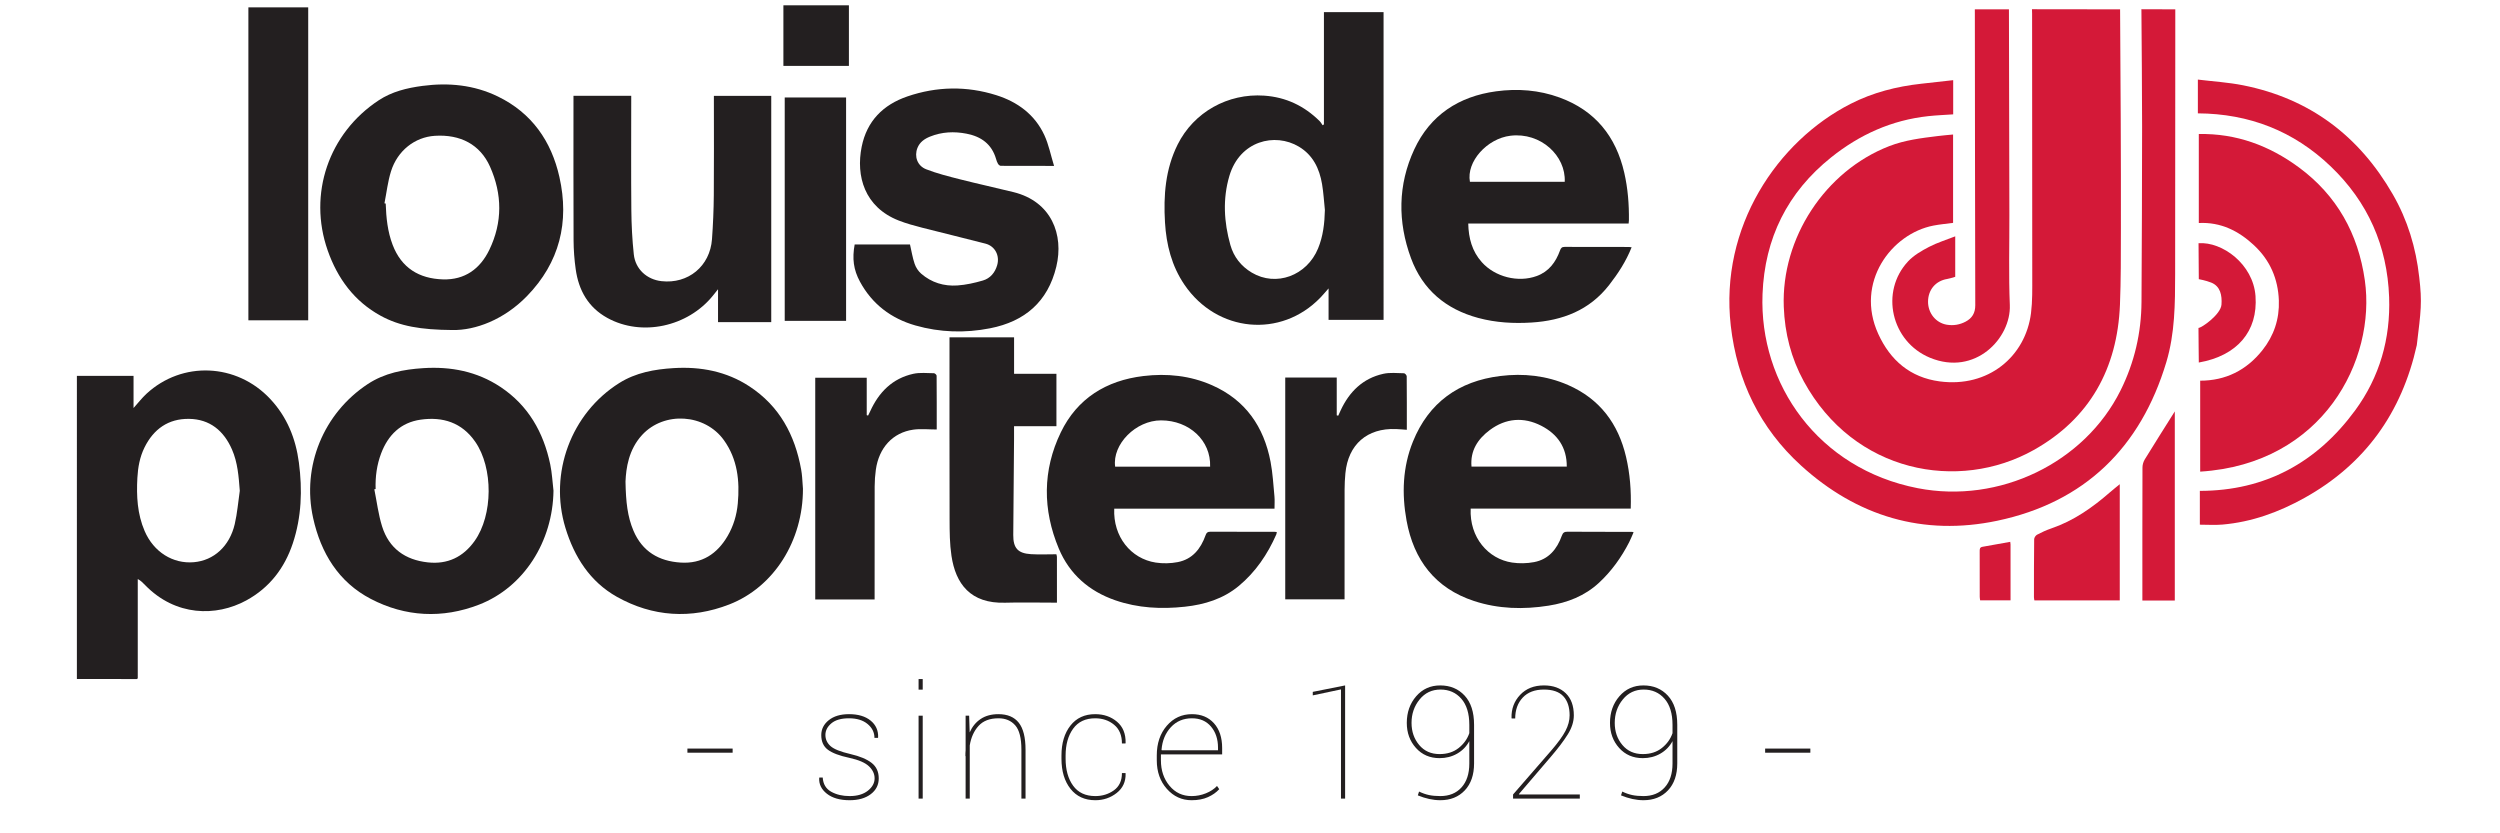
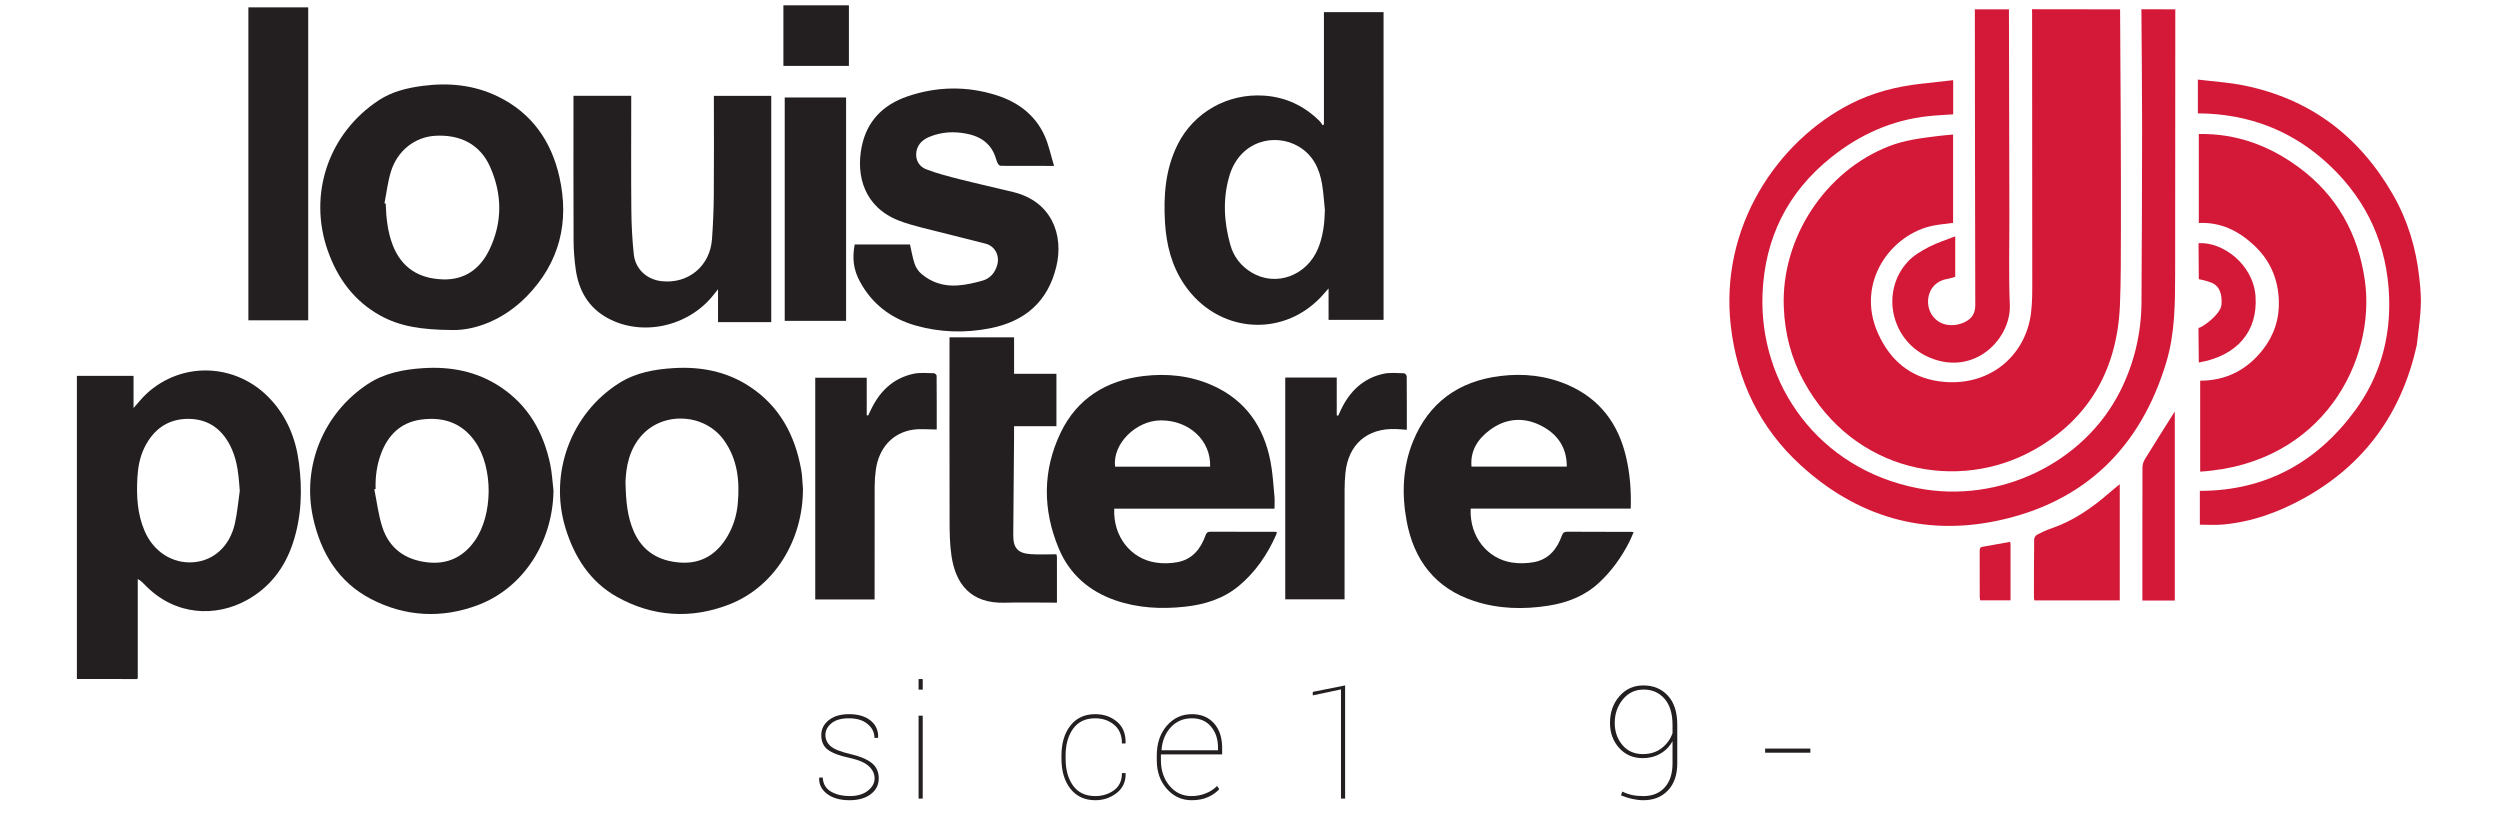
<svg xmlns="http://www.w3.org/2000/svg" viewBox="0 0 15140.8 5322.04" height="90" width="270" xml:space="preserve" id="svg2" version="1.1">
  <defs id="defs6">
    <clipPath id="clipPath18" clipPathUnits="userSpaceOnUse">
      <path id="path16" d="M 0,3991.529 H 11355.591 V 0 H 0 Z" />
    </clipPath>
  </defs>
  <g transform="matrix(1.333,0,0,-1.333,0,5322.04)" id="g10">
    <g id="g12">
      <g clip-path="url(#clipPath18)" id="g14">
        <g transform="translate(839.227,1641.091)" id="g20">
          <path id="path22" style="fill:#231f20;fill-opacity:1;fill-rule:nonzero;stroke:none" d="m 0,0 c -5.24,68.231 -9.888,135.246 -37.398,198.06 -39.278,89.681 -105.935,145.334 -206.056,146.586 -98.985,1.238 -169.602,-48.936 -213.154,-137.217 -22.597,-45.803 -31.319,-95.211 -34.06,-145.586 -4.733,-87.005 -0.273,-173.212 34.805,-254.626 43.315,-100.532 135.304,-158.05 235.792,-149.345 95.536,8.277 171.055,76.197 195.897,182.472 C -11.96,-107.409 -7.803,-53.278 0,0 m -780.435,550.506 h 271.443 V 396.583 c 22.519,25.042 40.429,48.398 61.723,68.096 C -275.95,623.146 -15.043,611.737 145.676,440.235 226.498,353.99 268.104,250.419 283.238,135.1 300.415,4.217 296.12,-125.524 254.039,-251.86 214.395,-370.881 141.789,-464.979 31.07,-525.286 c -144.044,-78.459 -338.742,-76.771 -484.822,73.692 -10.029,10.33 -19.841,20.869 -35.016,28.831 v -475.998 c -3.508,-2.416 -4.121,-3.209 -4.733,-3.208 -95.645,0.095 -191.29,0.247 -286.934,0.397 z" />
        </g>
        <g transform="translate(6038.028,2986.47)" id="g24">
          <path id="path26" style="fill:#231f20;fill-opacity:1;fill-rule:nonzero;stroke:none" d="m 0,0 c -4.379,41.377 -6.692,83.103 -13.587,124.057 -12.504,74.28 -43.583,138.988 -110.804,179.243 -115.187,68.98 -283.338,28.073 -333.114,-139.739 -32.622,-109.984 -26.182,-221.71 4.695,-331.402 16.038,-56.973 51.476,-101.818 102.716,-132.304 116.019,-69.025 263.547,-15.041 317.44,115.925 C -8.434,-125.36 -1.468,-63.477 0,0 M 281.146,-526.532 H 40.97 17.632 v 150.778 c -16.023,-18.093 -26.983,-31.419 -38.918,-43.805 -189.255,-196.399 -495.534,-167.532 -651.33,61.168 -61.478,90.246 -87.071,191.696 -93.453,299.02 -7.657,128.727 1.828,254.976 60.545,372.806 77.499,155.517 240.931,246.396 414.613,234.408 104.426,-7.209 191.708,-49.011 265.387,-121.681 5.859,-5.778 9.88,-13.421 14.755,-20.198 2.068,1.356 4.135,2.714 6.202,4.07 v 537.899 h 285.713 z" />
        </g>
        <g transform="translate(2687.218,1685.071)" id="g28">
          <path id="path30" style="fill:#231f20;fill-opacity:1;fill-rule:nonzero;stroke:none" d="m 0,0 c 1.755,-97.995 9.76,-168.241 38.011,-234.893 42.44,-100.127 122.064,-146.419 226.529,-152.993 101.47,-6.385 174.63,41.458 224.744,127.324 28.063,48.085 43.699,100.705 48.724,155.781 9.836,107.825 -1.099,212.057 -66.414,303.262 C 380.635,325.497 185.222,338.229 79.601,223.615 14.688,153.175 2.676,64.406 0,0 m 850.184,-34.271 c 0.322,-249.325 -138.683,-470.789 -353.075,-554.224 -183.26,-71.319 -367.276,-59.48 -538.695,36.776 -128.151,71.96 -203.932,191.137 -246.231,330.172 -79.736,262.085 27.459,548.928 257.78,693.796 79.501,50.004 168.947,66.007 260.722,71.579 129.715,7.877 252.749,-15.388 362.87,-87.396 144.141,-94.256 218.368,-233.144 248.123,-399.068 2.178,-12.144 3.566,-24.468 4.614,-36.767 1.769,-20.762 2.971,-41.571 3.892,-54.868" />
        </g>
        <g transform="translate(1490.058,1649.647)" id="g32">
          <path id="path34" style="fill:#231f20;fill-opacity:1;fill-rule:nonzero;stroke:none" d="M 0,0 C -2.091,-0.43 -4.182,-0.86 -6.273,-1.29 5.825,-60.802 12.99,-121.864 31.096,-179.488 64.181,-284.79 141.837,-339.774 250.254,-351.54 c 94.569,-10.263 169.173,25.599 223.977,102.521 88.439,124.134 89.853,349.968 3.14,475.187 -63.957,92.358 -155.43,121.21 -261.786,106.065 C 120.126,318.641 59.715,258.534 26.437,170.687 5.73,116.024 -1.978,58.57 0,0 m 852.154,-8.261 c -3.311,-243.586 -142.049,-462.717 -357.088,-545.88 -175.252,-67.776 -352.641,-58.751 -518.444,27.795 -154.345,80.566 -239.07,220.066 -276.051,387.346 -54.895,248.314 49.701,501.869 261.393,641.625 80.623,53.227 172.039,70.416 266.22,76.47 132.208,8.497 257.263,-15.54 369.125,-89.567 133.807,-88.549 207,-217.651 239.297,-371.666 8.663,-41.31 10.55,-84.043 15.548,-126.123" />
        </g>
        <g transform="translate(1532.377,3018.475)" id="g36">
          <path id="path38" style="fill:#231f20;fill-opacity:1;fill-rule:nonzero;stroke:none" d="m 0,0 c 2.002,-0.433 4.005,-0.865 6.007,-1.299 2.229,-67.335 8.877,-133.969 33.14,-197.608 42.206,-110.698 126.846,-162.18 241.177,-165.604 104.557,-3.132 178.193,50.428 222.308,142.026 63.321,131.471 62.073,266.199 2.987,398.376 C 458.427,281.459 364.008,331.192 241.105,323.355 145.854,317.281 62.478,252.549 31.374,153.262 15.866,103.757 10.147,51.186 0,0 m 325.79,-607.132 c -151.819,1.143 -252.057,18.201 -343.458,68.113 -126.79,69.237 -207.206,179.015 -254.19,312.852 -95.089,270.867 4.787,562.085 244.406,719.707 63.406,41.709 135.21,59.166 209.293,68.969 C 307.09,579.083 428.816,567.456 543.532,511.7 705.946,432.762 799.533,297.921 838.197,126.114 886.782,-89.78 839.195,-283.831 682.803,-444.576 572.557,-557.891 435.144,-609.184 325.79,-607.132" />
        </g>
        <g transform="translate(7187.11,3121.492)" id="g40">
-           <path id="path42" style="fill:#231f20;fill-opacity:1;fill-rule:nonzero;stroke:none" d="M 0,0 C 6.044,124.023 -114.364,238.469 -260.253,220.722 -372.504,207.067 -472.047,96.246 -454.236,0 Z m 320.491,-313.708 c -27.135,-68.023 -64.929,-125.729 -107.775,-180.78 -94.405,-121.295 -223.725,-170.461 -371.548,-179.714 -85.856,-5.374 -171.339,-0.674 -255.228,21.882 -155.487,41.807 -266.915,135.377 -322.579,286.537 -64.255,174.483 -62.981,351.506 15.681,520.906 76.459,164.657 213.503,254.122 392.074,278.39 103.103,14.011 205.579,6.298 303.947,-29.61 C 145.263,341.774 245.281,218 285.291,43.246 c 17.161,-74.955 23.167,-151.008 22.211,-227.728 -0.056,-4.473 -0.782,-8.937 -1.398,-15.563 h -768.366 c 1.633,-70.564 18.325,-132.652 64.785,-184.782 63.39,-71.125 174.158,-99.207 263.278,-66.581 58.457,21.399 91.274,66.467 111.552,122.397 4.285,11.822 9.009,17.249 22.537,17.174 102.815,-0.577 205.636,-0.321 308.456,-0.389 3.003,-0.002 6.005,-0.709 12.145,-1.482" />
-         </g>
+           </g>
        <g transform="translate(5033.126,1756.821)" id="g44">
          <path id="path46" style="fill:#231f20;fill-opacity:1;fill-rule:nonzero;stroke:none" d="M 0,0 H 455.026 C 459.435,124.961 355.235,221.535 220.191,221.699 98.866,221.847 -14.32,107.041 0,0 M 763.563,-201.358 H -4.34 c -6.037,-133.382 79.229,-239.846 198.795,-258.227 34.353,-5.281 71.348,-4.394 105.481,2.203 70.558,13.639 110.241,63.947 133.348,128.681 4.313,12.081 9.234,16.927 22.582,16.852 102.821,-0.572 205.645,-0.315 308.469,-0.367 3.031,-10e-4 6.062,-0.576 10.134,-0.99 -0.836,-4.28 -0.896,-8.23 -2.361,-11.56 -41.961,-95.397 -99.279,-180.087 -179.813,-246.952 -74.367,-61.744 -163.441,-89.019 -257.858,-99.325 -113.257,-12.362 -225.477,-6.735 -334.096,30.872 -125.504,43.454 -219.044,125.209 -270.265,247.663 -77.768,185.922 -78.201,375.092 9.638,556.834 78.548,162.517 217.768,248.499 395.643,269.799 112.913,13.521 224.039,2.287 329.108,-44.127 160.206,-70.772 248.182,-198.624 280.239,-367.017 10.356,-54.399 13.283,-110.258 18.584,-165.548 1.749,-18.243 0.275,-36.794 0.275,-58.791" />
        </g>
        <g transform="translate(7196.885,1756.896)" id="g48">
          <path id="path50" style="fill:#231f20;fill-opacity:1;fill-rule:nonzero;stroke:none" d="m 0,0 c 0.664,92.431 -45.197,156.361 -122.281,195.867 -84.527,43.32 -170.063,36.557 -246.786,-20.789 C -426.273,132.321 -463.187,76.383 -456.43,0 Z m 306.458,-201.056 h -766.854 c -6.353,-138.194 83.781,-241.359 198.337,-258.536 34.4,-5.156 71.323,-4.374 105.491,2.111 69.585,13.206 109.914,62.081 132.701,126.198 5.396,15.184 12.192,19.56 27.879,19.437 102.813,-0.809 205.635,-0.496 308.455,-0.605 1.481,-10e-4 2.962,-0.724 7.662,-1.949 -7.218,-16.312 -13.476,-32.558 -21.382,-47.959 -37.353,-72.763 -84.389,-138.529 -144.556,-194.245 -68.119,-63.081 -151.012,-95.145 -241.063,-109.469 -120.576,-19.18 -240.751,-16.101 -357.387,22.223 -186.495,61.28 -288.97,196.622 -323.342,385.137 -23.341,128.024 -18.881,256.447 30.511,378.504 75.859,187.457 219.414,289.796 418.143,314.351 111.291,13.75 221.044,2.196 324.728,-42.998 C 157.984,324.8 246.923,205.862 284.135,46.16 c 18.665,-80.1 25.052,-161.407 22.323,-247.216" />
        </g>
        <g transform="translate(4740.488,3197.628)" id="g52">
          <path id="path54" style="fill:#231f20;fill-opacity:1;fill-rule:nonzero;stroke:none" d="m 0,0 c -90.162,0 -172.764,-0.155 -255.361,0.419 -4.54,0.031 -10.554,5.209 -13.212,9.605 -4.324,7.15 -7.018,15.465 -9.398,23.583 -20.833,71.048 -71.266,107.218 -141.252,120.802 -59.746,11.597 -118.376,8.936 -175.209,-14.014 -26.442,-10.678 -49.144,-26.45 -60.168,-54.335 -15.937,-40.313 -0.941,-85.515 41.875,-102.17 52.157,-20.289 107.039,-34.103 161.451,-47.934 85.233,-21.666 171.198,-40.434 256.606,-61.435 182.302,-44.827 242.463,-204.15 205.365,-357.47 -40.618,-167.867 -150.794,-262.255 -317.143,-294.973 -120.198,-23.64 -240.309,-20.053 -357.887,13.552 -116.135,33.191 -207.136,101.988 -265.444,209.488 -31.511,58.096 -37.8,111.253 -25.558,178.509 h 265.115 c 7.309,-31.773 12.173,-63.222 22.273,-92.888 5.885,-17.283 17.385,-34.899 31.149,-46.849 49.53,-43.01 109.509,-61.11 173.927,-56.629 41.053,2.855 82.298,12.071 121.917,23.688 35.119,10.297 57.901,37.373 68.357,73.182 13.389,45.848 -9.908,91.435 -55.893,103.457 -100.777,26.346 -202.183,50.275 -303.052,76.278 -38.05,9.81 -76.288,20.169 -112.791,34.486 -164.306,64.439 -205.463,213.626 -177.395,353.248 24.795,123.346 102.732,201.643 219.399,241.463 140.857,48.078 284.081,50.516 425.778,5.76 101.403,-32.029 184.32,-92.546 230.103,-191.555 C -25.689,102.375 -16.083,52.324 0,0" />
        </g>
        <g transform="translate(2437.98,3533.616)" id="g56">
          <path id="path58" style="fill:#231f20;fill-opacity:1;fill-rule:nonzero;stroke:none" d="m 0,0 h 276.704 v -29.916 c 0,-172.416 -1.086,-344.843 0.525,-517.245 0.663,-70.945 4.186,-142.155 11.788,-212.664 7.626,-70.73 62.414,-120.329 132.321,-128.275 127.993,-14.546 232.915,71.486 242.294,201.038 5.073,70.055 8.06,140.382 8.664,210.616 1.283,149.21 0.392,298.439 0.392,447.661 V -0.339 H 947.514 V -1084.49 H 692.541 v 157.623 c -10.66,-13.366 -17.115,-21.522 -23.633,-29.624 -121.534,-151.069 -342.562,-198.122 -506.391,-107.923 -92.244,50.787 -137.686,132.605 -151.862,233.453 -6.43,45.745 -9.981,92.262 -10.195,138.45 C -0.565,-471.39 0,-250.261 0,-29.135 0,-20.033 0,-10.932 0,0" />
        </g>
        <g transform="translate(4239.539,2376.475)" id="g60">
          <path id="path62" style="fill:#231f20;fill-opacity:1;fill-rule:nonzero;stroke:none" d="M 0,0 H 309.373 V -174.716 H 512.282 V -425.939 H 309.245 c 0,-22.54 0.14,-42.349 -0.022,-62.155 -1.252,-152.981 -2.766,-305.962 -3.754,-458.946 -0.404,-62.618 21.918,-87.962 84.322,-91.913 40.593,-2.569 81.481,-0.484 122.27,-0.484 1.432,-6.546 2.616,-9.446 2.62,-12.347 0.103,-71.841 0.081,-143.682 0.081,-219.41 H 489.57 c -74.203,0 -148.462,1.857 -222.597,-0.376 -167.46,-5.046 -237.612,91.295 -257.575,224.596 -8.526,56.935 -8.843,115.432 -9.016,173.231 C -0.462,-590.847 0,-307.945 0,-25.046 0,-17.454 0,-9.863 0,0" />
        </g>
        <path id="path64" style="fill:#231f20;fill-opacity:1;fill-rule:nonzero;stroke:none" d="M 1167.053,2457.917 H 880.449 v 1499.346 h 286.604 z" />
        <g transform="translate(4178.34,1934.824)" id="g66">
          <path id="path68" style="fill:#231f20;fill-opacity:1;fill-rule:nonzero;stroke:none" d="m 0,0 c -38.969,0 -76.5,4.365 -112.654,-0.84 -98.112,-14.124 -164.265,-86.516 -179.013,-191.554 -3.745,-26.672 -5.624,-53.822 -5.703,-80.76 -0.5,-170.821 -0.254,-341.643 -0.254,-512.464 0,-9.074 0,-18.149 0,-28.599 H -582.073 V 247.918 h 246.685 V 68.665 c 2.191,-0.66 4.382,-1.321 6.573,-1.982 3.332,6.789 6.851,13.494 9.967,20.38 41.442,91.591 106.367,157.553 206.774,179.777 31.66,7.008 65.869,2.991 98.901,2.722 4.423,-0.037 12.578,-7.701 12.613,-11.887 C 0.184,171.245 0,84.809 0,0" />
        </g>
        <g transform="translate(5848.065,2183.705)" id="g70">
          <path id="path72" style="fill:#231f20;fill-opacity:1;fill-rule:nonzero;stroke:none" d="m 0,0 h 246.724 v -181.049 l 7.201,-1.79 c 3.821,8.445 7.564,16.927 11.474,25.332 41.674,89.559 106.33,153.745 204.803,175.468 31.665,6.985 65.871,3.075 98.89,2.558 4.554,-0.072 12.817,-9.329 12.865,-14.394 0.804,-84.845 0.574,-169.699 0.574,-256.459 -18.705,1.308 -35.267,2.893 -51.866,3.559 -138.234,5.547 -229.198,-73.707 -242.447,-211.726 -2.504,-26.083 -3.78,-52.382 -3.832,-78.585 -0.339,-165.367 -0.171,-330.735 -0.172,-496.103 0,-9.209 -10e-4,-18.419 -10e-4,-29.463 H 0 Z" />
        </g>
        <path id="path74" style="fill:#231f20;fill-opacity:1;fill-rule:nonzero;stroke:none" d="m 3744.08,2455.282 h -294.04 v 1070.21 h 294.04 z" />
        <path id="path76" style="fill:#231f20;fill-opacity:1;fill-rule:nonzero;stroke:none" d="m 3443.725,3967.088 h 313.846 v -290.266 h -313.846 z" />
        <g transform="translate(9847.889,3947.758)" id="g78">
          <path id="path80" style="fill:#d41938;fill-opacity:1;fill-rule:nonzero;stroke:none" d="m 0,0 c 1.02,-177.777 2.314,-344.941 2.982,-522.72 0.675,-179.364 1.309,-358.732 0.852,-538.095 -0.301,-118.23 0.317,-236.572 -4.504,-354.659 -12.48,-305.607 -144.995,-545.463 -413.169,-695.796 -360.197,-201.919 -861.586,-110.356 -1101.695,329.247 -60.564,110.881 -91.049,230.081 -95.789,356.785 -12.313,329.135 197.771,650.601 505.114,769.866 74.972,29.093 153.968,38.627 232.915,48.376 23.723,2.931 47.575,4.822 73.118,7.364 v -423.373 c -31.43,-4.247 -62.919,-6.982 -93.792,-12.919 -201.783,-38.803 -377.086,-272.455 -264.736,-519.028 57.747,-126.737 153.392,-208.76 294.113,-227.523 233.237,-31.099 411.973,119.338 437.848,327.637 7.108,57.226 5.891,115.674 5.909,173.562 0.127,420.587 -0.405,841.174 -0.759,1261.761 -0.008,10.042 -0.376,10.042 -0.577,20.085 C -281.446,0.57 -140.723,0 0,0" />
        </g>
        <g transform="translate(10112.325,3947.758)" id="g82">
          <path id="path84" style="fill:#d41938;fill-opacity:1;fill-rule:nonzero;stroke:none" d="m 0,0 c -0.013,-51.782 -0.013,-92.951 -0.039,-144.733 -0.185,-374.158 -0.15,-748.314 -0.675,-1122.47 -0.199,-142.253 -0.838,-285.116 -42.148,-422.749 -122.95,-409.64 -391.602,-672.298 -810.567,-760.303 -353.855,-74.328 -671.894,20.882 -939.462,264.468 -196.557,178.94 -306.685,405.681 -336.855,670.268 -53.972,473.324 223.152,883.786 574.037,1062.727 106.703,54.415 220.401,83.409 338.783,96.397 50.48,5.539 100.937,11.282 152.815,17.089 v -163.813 c -40.379,-2.83 -80.314,-4.346 -119.95,-8.627 -174.728,-18.875 -328.684,-88.662 -464.695,-197.462 -209.507,-167.592 -318.532,-387.619 -328.848,-655.205 -16.601,-430.599 266.45,-836.955 744.003,-929.811 390.514,-75.93 798.268,120.86 971.265,468.328 66.461,133.49 99.569,275.442 100.399,424.458 1.557,279.794 2.813,559.593 2.882,839.39 0.048,190.887 -2.133,371.732 -3.318,562.618 C -108.248,0.57 -54.125,0 0,0" />
        </g>
        <g transform="translate(11269.363,2339.005)" id="g86">
          <path id="path88" style="fill:#d41938;fill-opacity:1;fill-rule:nonzero;stroke:none" d="m 0,0 c -71.858,-322.94 -247.109,-570.109 -538.147,-732.022 -122.801,-68.319 -252.622,-115.627 -393.477,-127.77 -35.125,-3.027 -70.731,-0.452 -107.76,-0.452 v 161.932 c 313.235,0.277 560.292,135.397 743.96,385.502 117.679,160.248 169.986,344.266 162.871,542.469 -8.812,245.521 -101.529,455.996 -279.824,626.616 -177.394,169.756 -390.666,252.677 -636.5,254.135 v 161.818 c 73.217,-8.979 145.945,-13.26 216.712,-27.372 319.009,-63.613 555.57,-241.629 717.287,-522.627 C -43.928,598.945 -3.983,466.57 11.593,325.991 26.286,202.723 19.852,164.58 0,0" />
        </g>
        <g transform="translate(10231.596,1732.898)" id="g90">
          <path id="path92" style="fill:#d41938;fill-opacity:1;fill-rule:nonzero;stroke:none" d="m 0,0 v 435.753 c 121.638,-0.013 221.406,49.755 297.7,145.448 55.579,69.71 82.35,149.918 79.179,238.947 -3.687,103.432 -42.141,192.244 -118.122,263.529 -74.189,69.601 -159.699,112.659 -265.388,107.473 v 426.363 c 179.618,3.462 337.999,-55.665 479.225,-159.662 C 654.711,1323.74 757.002,1140.021 788.801,916.933 843.201,535.289 589.699,37.034 0,0" />
        </g>
        <g transform="translate(9058.007,2860.243)" id="g94">
          <path id="path96" style="fill:#d41938;fill-opacity:1;fill-rule:nonzero;stroke:none" d="m 0,0 v -193.975 c -12.776,-3.46 -25.695,-8.121 -39.022,-10.364 -54.878,-9.235 -90.928,-51.698 -91.23,-108.512 -0.291,-54.982 37.491,-101.897 90.023,-110.584 31.405,-5.192 61.711,-0.224 89.907,14.691 31.365,16.592 46.432,41.477 46.338,78.623 -1.186,463.042 -1.468,926.086 -1.98,1389.129 -0.011,10.021 -0.124,16.58 -0.124,28.507 h 163.4 c 0.443,-7.691 0.065,-12.37 0.084,-20.515 0.725,-321.552 1.366,-643.104 2.04,-964.655 0.3,-143.778 -3.684,-287.73 2.131,-431.283 6.44,-158.984 -166.195,-342.45 -382.725,-252.593 -185.921,77.154 -240.509,316.637 -104.313,462.008 27.159,28.988 64.35,50.323 100.144,69 C -86.665,-30.35 -44.218,-17.432 0,0" />
        </g>
        <g transform="translate(9846.285,1672.656)" id="g98">
          <path id="path100" style="fill:#d41938;fill-opacity:1;fill-rule:nonzero;stroke:none" d="m 0,0 v -556.587 h -409.064 c -0.707,4.941 -2.074,10.039 -2.071,15.136 0.053,92.694 -0.055,185.392 1.073,278.076 0.09,7.445 7.245,18.01 14.032,21.577 21.782,11.446 44.376,21.918 67.649,29.853 107.227,36.554 197.616,100.019 281.902,173.638 C -32.555,-26.146 -17.954,-14.759 0,0" />
        </g>
        <g transform="translate(10109.977,1115.444)" id="g102">
          <path id="path104" style="fill:#d41938;fill-opacity:1;fill-rule:nonzero;stroke:none" d="m 0,0 h -155.349 v 25.336 c -0.001,204.052 -0.203,408.104 0.472,612.154 0.043,12.962 4.241,27.534 11.021,38.588 46.392,75.653 93.992,150.567 143.856,229.94 z" />
        </g>
        <g transform="translate(10223.703,2827.213)" id="g106">
          <path id="path108" style="fill:#d41938;fill-opacity:1;fill-rule:nonzero;stroke:none" d="m 0,0 c 113.021,8.468 261.903,-99.738 272.967,-253.208 12.23,-169.629 -88.722,-286.262 -271.705,-318.387 -0.617,5.741 -0.805,117.896 -1.558,165.815 15.529,0 106.803,64.579 110.219,111.542 3.259,44.825 -5.289,88.06 -49.082,105.619 -26.32,10.553 -59.579,16.411 -59.579,16.411 C 1.262,-172.208 0,-28.536 0,0" />
        </g>
        <g transform="translate(9321.595,1396.546)" id="g110">
          <path id="path112" style="fill:#d41938;fill-opacity:1;fill-rule:nonzero;stroke:none" d="m 0,0 c 0.551,-4.669 1.373,-8.4 1.376,-12.134 0.071,-88.726 0.055,-177.454 0.055,-268.013 h -145.718 c -0.636,5.183 -1.953,10.975 -1.965,16.77 -0.143,72.594 0.009,145.189 -0.212,217.781 -0.032,10.658 -0.061,19.55 13.77,21.895 C -88.662,-16.236 -44.752,-8.05 0,0" />
        </g>
-         <path id="path114" style="fill:#231f20;fill-opacity:1;fill-rule:nonzero;stroke:none" d="m 3200.511,386.291 h -216.618 v 19.826 h 216.618 z" />
        <g transform="translate(3880.694,263.663)" id="g116">
          <path id="path118" style="fill:#231f20;fill-opacity:1;fill-rule:nonzero;stroke:none" d="m 0,0 c 0,21.05 -8.995,40.203 -26.985,57.459 -17.991,17.256 -49.382,30.779 -94.174,40.57 -47.24,10.035 -81.446,22.948 -102.618,38.735 -21.173,15.787 -31.759,39.223 -31.759,70.308 0,28.394 11.994,52.197 35.981,71.411 23.987,19.214 56.296,28.822 96.927,28.822 43.814,0 78.325,-10.281 103.536,-30.841 25.211,-20.561 37.205,-47.362 35.981,-80.405 l -0.734,-2.204 H -0.734 c 0,25.946 -10.954,48.036 -32.86,66.271 -21.906,18.234 -51.585,27.353 -89.034,27.353 -37.204,0 -65.352,-8.017 -84.444,-24.049 -19.092,-16.033 -28.638,-34.574 -28.638,-55.623 0,-20.805 8.078,-38.551 24.232,-53.237 16.155,-14.686 48.219,-27.536 96.193,-38.55 C -70.982,105.739 -37.388,91.727 -14.502,73.981 8.383,56.235 19.826,31.453 19.826,-0.367 19.826,-31.452 7.098,-56.663 -18.357,-76 c -25.456,-19.336 -59.234,-29.004 -101.333,-29.004 -46.261,0 -82.548,10.341 -108.86,31.024 -26.313,20.682 -38.612,45.833 -36.899,75.449 l 0.735,2.203 h 16.154 c 1.958,-31.33 15.42,-53.971 40.387,-67.923 24.965,-13.951 54.46,-20.928 88.483,-20.928 36.714,0 65.841,8.568 87.381,25.701 C -10.77,-42.344 0,-22.519 0,0" />
        </g>
        <path id="path120" style="fill:#231f20;fill-opacity:1;fill-rule:nonzero;stroke:none" d="m 4111.187,166.369 h -19.826 v 397.255 h 19.826 z m 0,522.086 h -19.826 v 50.667 h 19.826 z" />
        <g transform="translate(4333.611,563.624)" id="g122">
-           <path id="path124" style="fill:#231f20;fill-opacity:1;fill-rule:nonzero;stroke:none" d="m 0,0 2.57,-80.038 c 12.239,27.658 29.862,49.137 52.869,64.434 23.009,15.298 51.279,22.948 84.812,22.948 43.324,0 75.816,-13.647 97.478,-40.938 21.662,-27.291 32.493,-70.553 32.493,-129.787 v -233.874 h -19.826 v 234.609 c 0,55.072 -9.852,93.867 -29.556,116.385 -19.703,22.519 -46.444,33.779 -80.222,33.779 -41.61,0 -73.43,-12.117 -95.458,-36.348 C 23.13,-73.063 9.057,-104.27 2.938,-142.453 v -254.802 h -19.827 v 203.401 h -1.101 c 0,4.65 0.061,9.362 0.183,14.135 0.123,4.773 0.429,9.607 0.918,14.502 l 0,165.217 z" />
-         </g>
+           </g>
        <g transform="translate(4938.23,178.484)" id="g126">
          <path id="path128" style="fill:#231f20;fill-opacity:1;fill-rule:nonzero;stroke:none" d="m 0,0 c 33.533,0 63.149,9.179 88.85,27.537 25.7,18.358 38.551,45.894 38.551,82.608 h 16.889 l 0.734,-2.203 C 146.003,69.024 131.745,38 102.251,14.87 72.757,-8.261 38.673,-19.825 0,-19.825 c -50.667,0 -90.38,18.234 -119.14,54.705 -28.76,36.47 -43.14,84.444 -43.14,143.922 v 15.421 c 0,59.233 14.319,107.085 42.956,143.554 28.638,36.471 68.168,54.706 118.59,54.706 41.12,0 75.938,-12.054 104.454,-36.164 28.515,-24.11 42.283,-58.071 41.304,-101.884 l -0.734,-2.203 h -16.889 c 0,38.917 -12.484,68.718 -37.449,89.401 -24.967,20.682 -55.195,31.024 -90.686,31.024 -46.506,0 -81.752,-16.644 -105.74,-49.932 -23.986,-33.288 -35.98,-76.122 -35.98,-128.502 v -15.421 c 0,-52.869 11.994,-95.887 35.98,-129.053 C -82.486,16.583 -46.995,0 0,0" />
        </g>
        <g transform="translate(5401.128,551.141)" id="g130">
          <path id="path132" style="fill:#231f20;fill-opacity:1;fill-rule:nonzero;stroke:none" d="m 0,0 c -41.121,0 -74.837,-14.258 -101.15,-42.773 -26.312,-28.515 -41.182,-64.557 -44.608,-108.125 l 1.101,-2.204 h 269.488 v 12.117 c 0,40.876 -11.137,74.592 -33.411,101.149 C 69.146,-13.278 38.673,0 0,0 m -1.836,-392.482 c -46.75,0 -86.219,18.112 -118.406,54.337 -32.186,36.226 -48.279,81.874 -48.279,136.947 v 23.498 c 0,57.519 15.97,104.821 47.912,141.903 C -88.667,1.285 -48.464,19.826 0,19.826 c 44.058,0 79.182,-14.503 105.372,-43.508 26.19,-29.005 39.285,-68.595 39.285,-118.772 v -30.474 h -293.353 v -4.772 -23.498 c 0,-48.464 13.707,-89.156 41.121,-122.077 27.414,-32.921 62.66,-49.382 105.739,-49.382 23.742,0 46.567,4.406 68.473,13.218 21.907,8.811 39.714,20.56 53.421,35.246 l 10.647,-15.42 c -13.952,-15.42 -31.942,-28.087 -53.971,-38 -22.029,-9.913 -48.219,-14.869 -78.57,-14.869" />
        </g>
        <g transform="translate(6134.914,166.369)" id="g134">
          <path id="path136" style="fill:#231f20;fill-opacity:1;fill-rule:nonzero;stroke:none" d="M 0,0 H -19.825 V 523.187 L -154.937,494.55 v 16.888 L 0,542.279 Z" />
        </g>
        <g transform="translate(6587.541,379.682)" id="g138">
-           <path id="path140" style="fill:#231f20;fill-opacity:1;fill-rule:nonzero;stroke:none" d="m 0,0 c 36.47,0 66.943,9.729 91.42,29.188 24.476,19.459 41.488,43.14 51.034,71.043 v 39.653 c 0,54.338 -12.789,96.132 -38.367,125.382 -25.578,29.249 -58.806,43.874 -99.682,43.874 -41.12,0 -74.531,-15.849 -100.231,-47.546 -25.7,-31.698 -38.551,-69.085 -38.551,-112.164 0,-41.366 12.177,-76.612 36.531,-105.74 C -73.491,14.563 -40.876,0 0,0 m 3.304,-201.198 c 42.835,0 76.734,13.83 101.701,41.488 24.966,27.658 37.449,65.842 37.449,114.551 V 62.048 C 128.747,36.593 109.349,16.645 84.261,2.203 59.172,-12.238 31.085,-19.459 0,-19.459 c -46.261,0 -84.017,16.277 -113.266,48.831 -29.25,32.554 -43.875,72.573 -43.875,120.058 0,50.422 14.993,92.95 44.977,127.585 29.983,34.633 68.351,51.951 115.101,51.951 47.974,0 87.014,-16.278 117.121,-48.831 30.106,-32.554 45.159,-79.182 45.159,-139.884 V -44.425 c 0,-54.828 -14.809,-97.968 -44.425,-129.42 -29.617,-31.453 -68.779,-47.178 -117.488,-47.178 -17.378,0 -35.001,1.958 -52.869,5.874 -17.869,3.916 -36.103,9.668 -54.706,17.255 l 5.875,18.358 c 16.155,-7.832 32.002,-13.401 47.545,-16.705 15.543,-3.305 33.595,-4.957 54.155,-4.957" />
-         </g>
+           </g>
        <g transform="translate(7259.348,166.369)" id="g142">
-           <path id="path144" style="fill:#231f20;fill-opacity:1;fill-rule:nonzero;stroke:none" d="m 0,0 h -319.787 v 19.826 l 182.474,210.009 c 32.553,37.694 55.439,69.208 68.656,94.541 13.218,25.334 19.826,50.116 19.826,74.348 0,39.652 -10.035,70.187 -30.107,91.604 -20.07,21.417 -51.033,32.125 -92.888,32.125 -43.813,0 -77.713,-12.849 -101.7,-38.551 -23.988,-25.7 -35.981,-58.988 -35.981,-99.864 h -16.889 l -0.734,2.203 c -1.224,43.323 12.422,80.16 40.937,110.512 28.515,30.351 66.637,45.526 114.367,45.526 43.813,0 78.632,-12.483 104.454,-37.449 25.823,-24.966 38.734,-60.335 38.734,-106.106 0,-29.617 -9.607,-59.845 -28.821,-90.686 -19.214,-30.841 -46.322,-66.699 -81.323,-107.575 l -153.102,-178.802 0.735,-1.835 H 0 Z" />
-         </g>
+           </g>
        <g transform="translate(7561.068,379.682)" id="g146">
          <path id="path148" style="fill:#231f20;fill-opacity:1;fill-rule:nonzero;stroke:none" d="m 0,0 c 36.47,0 66.943,9.729 91.42,29.188 24.476,19.459 41.487,43.14 51.033,71.043 v 39.653 c 0,54.338 -12.789,96.132 -38.367,125.382 -25.578,29.249 -58.805,43.874 -99.681,43.874 -41.121,0 -74.531,-15.849 -100.231,-47.546 -25.701,-31.698 -38.551,-69.085 -38.551,-112.164 0,-41.366 12.177,-76.612 36.531,-105.74 C -73.491,14.563 -40.876,0 0,0 m 3.304,-201.198 c 42.834,0 76.734,13.83 101.7,41.488 24.967,27.658 37.449,65.842 37.449,114.551 V 62.048 C 128.746,36.593 109.349,16.645 84.261,2.203 59.172,-12.238 31.085,-19.459 0,-19.459 c -46.262,0 -84.017,16.277 -113.266,48.831 -29.25,32.554 -43.875,72.573 -43.875,120.058 0,50.422 14.993,92.95 44.976,127.585 29.984,34.633 68.352,51.951 115.102,51.951 47.974,0 87.014,-16.278 117.121,-48.831 30.106,-32.554 45.159,-79.182 45.159,-139.884 V -44.425 c 0,-54.828 -14.809,-97.968 -44.425,-129.42 -29.617,-31.453 -68.779,-47.178 -117.488,-47.178 -17.378,0 -35.001,1.958 -52.869,5.874 -17.869,3.916 -36.104,9.668 -54.706,17.255 l 5.875,18.358 c 16.154,-7.832 32.002,-13.401 47.545,-16.705 15.543,-3.305 33.594,-4.957 54.155,-4.957" />
        </g>
        <path id="path150" style="fill:#231f20;fill-opacity:1;fill-rule:nonzero;stroke:none" d="M 8363.878,386.291 H 8147.26 v 19.826 h 216.618 z" />
      </g>
    </g>
  </g>
</svg>